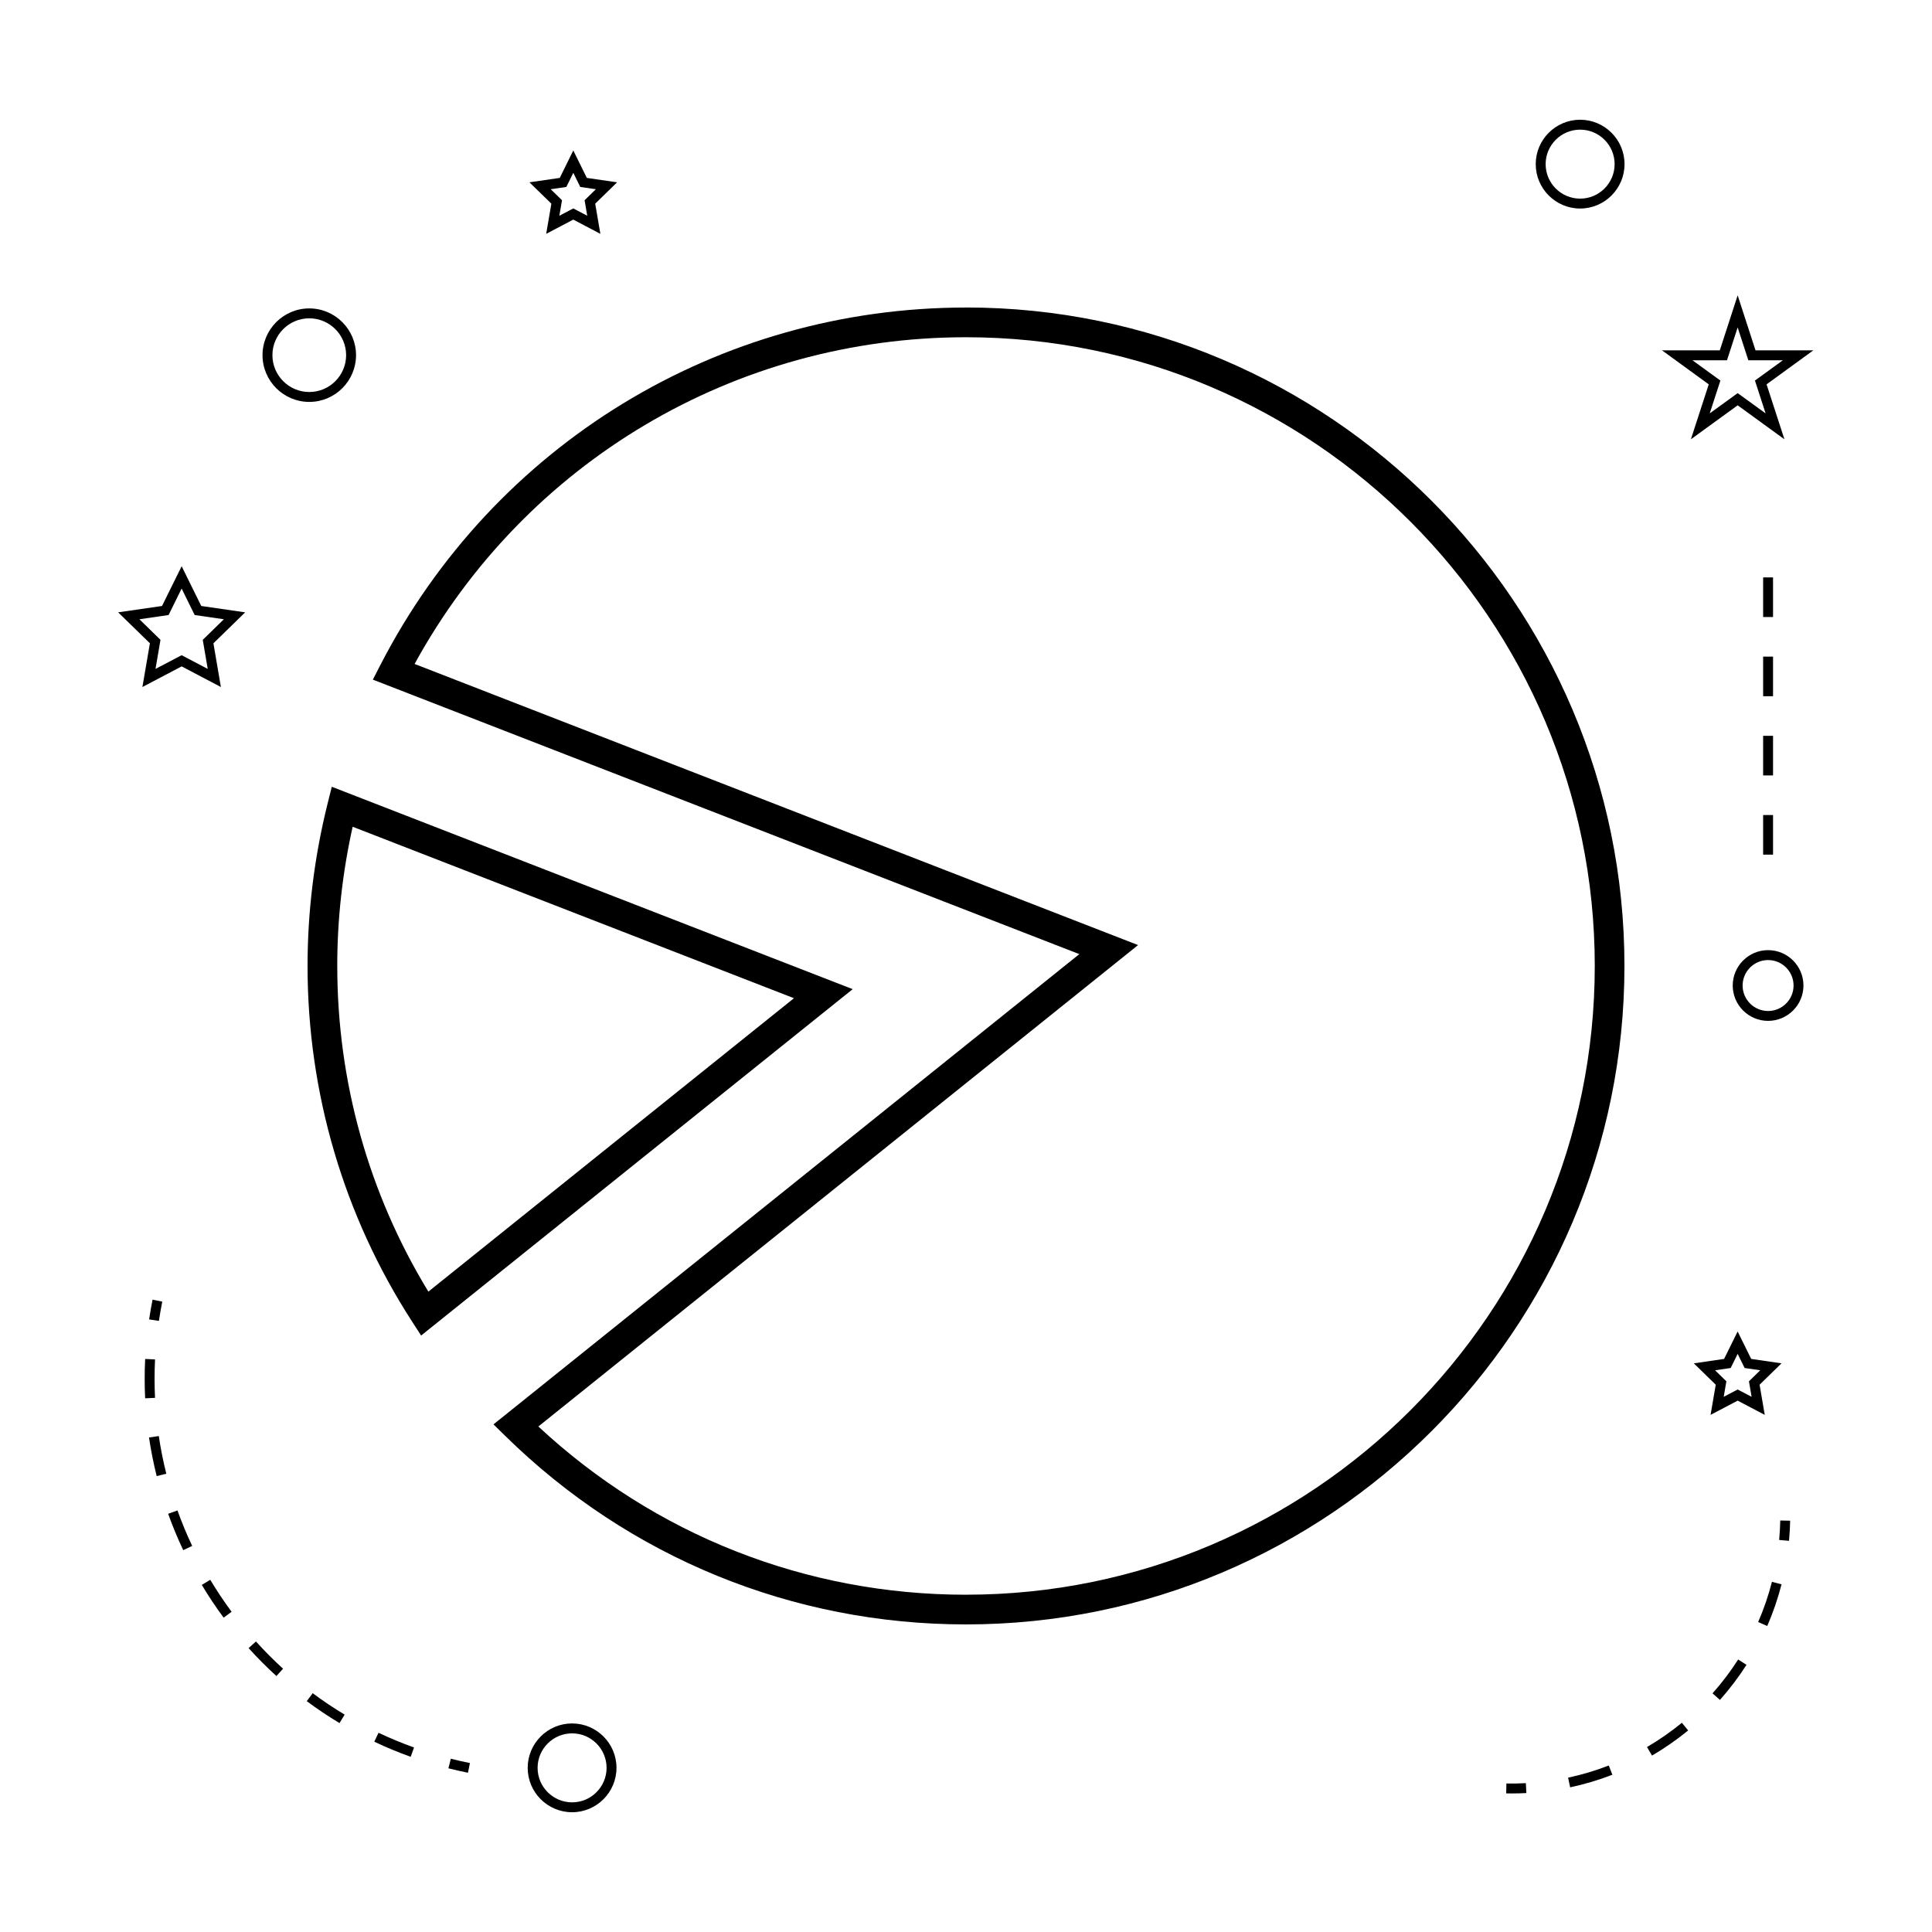
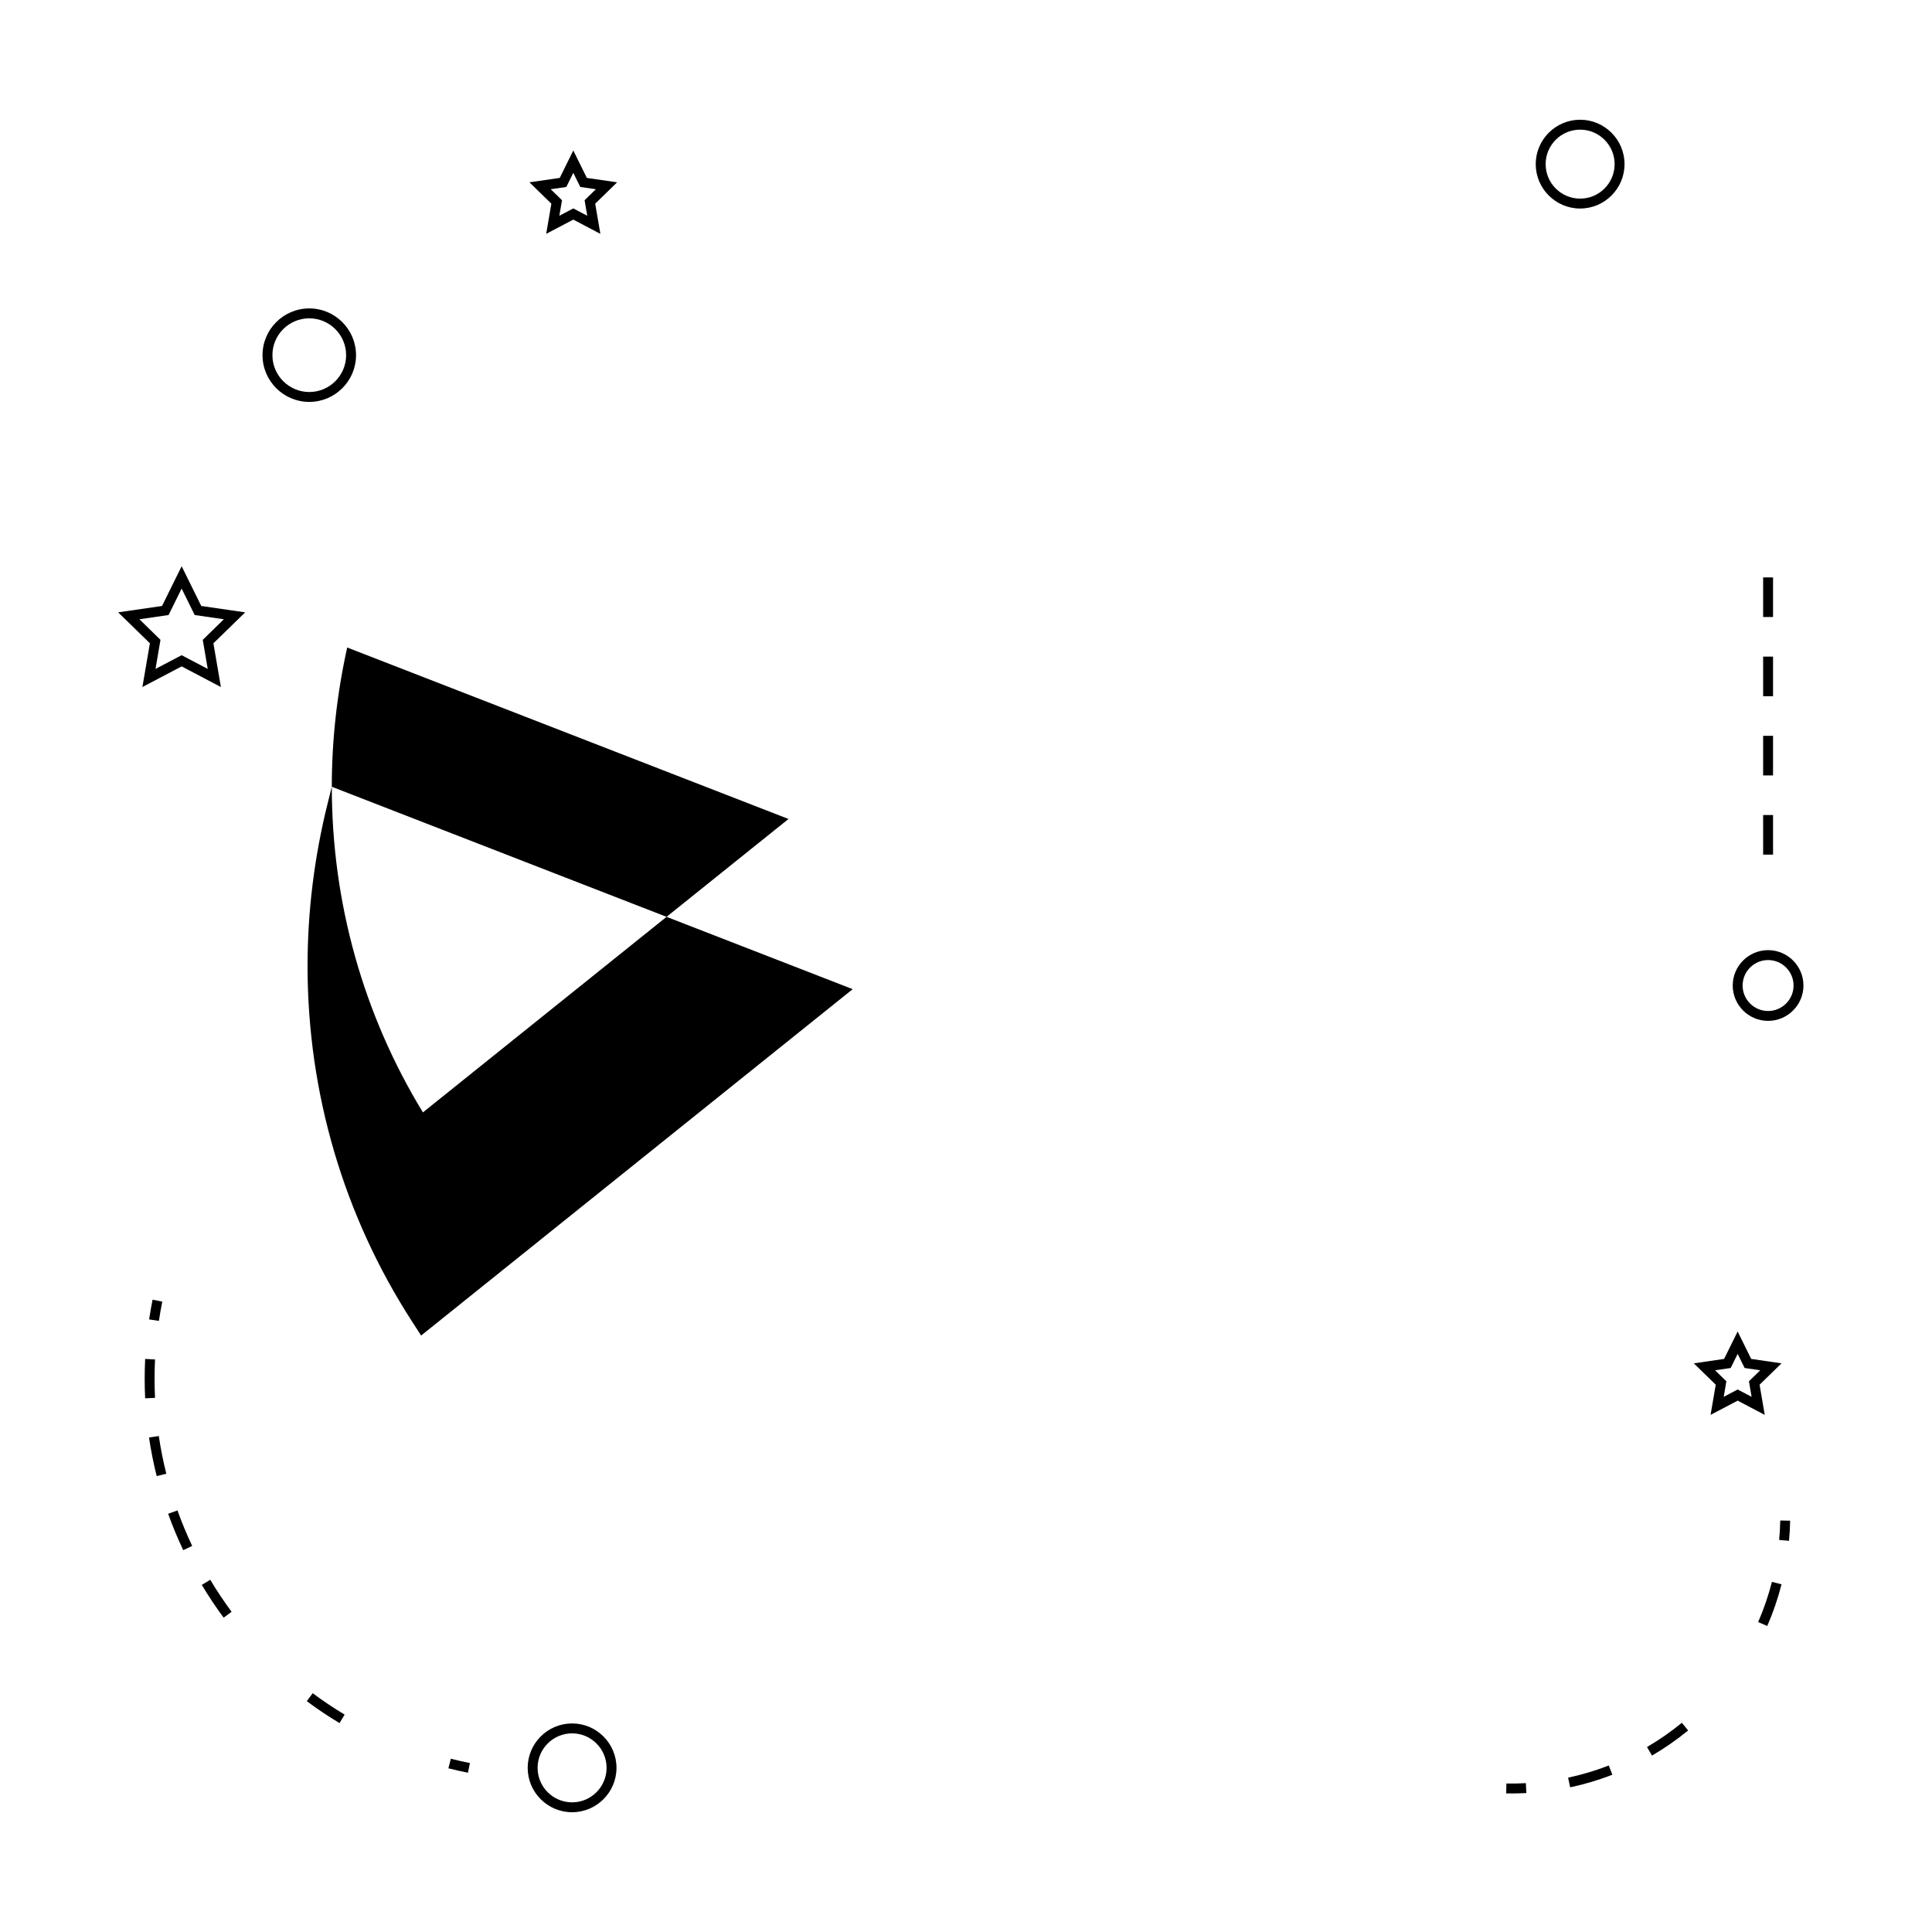
<svg xmlns="http://www.w3.org/2000/svg" fill="#000000" width="800px" height="800px" version="1.1" viewBox="144 144 512 512">
  <g>
-     <path d="m400 225.5c-65.633 0-125.09 36.297-155.19 94.715l-2 3.891 187.22 72.746-155.25 124.62 3.164 3.106c32.793 32.188 76.137 49.91 122.05 49.91 96.219 0 174.5-78.281 174.5-174.5 0-96.219-78.281-174.5-174.5-174.5zm0 341.12c-42.355 0-82.43-15.801-113.33-44.586l158.93-127.58-191.73-74.5c29.336-53.52 84.926-86.582 146.14-86.582 91.879 0 166.62 74.746 166.62 166.62-0.004 91.875-74.75 166.62-166.62 166.62z" />
-     <path d="m231.93 352.5-1.082 4.328c-3.547 14.203-5.344 28.727-5.344 43.172 0 33.617 9.59 66.215 27.73 94.27l2.367 3.664 114.37-91.797zm1.445 47.5c0-12.332 1.375-24.723 4.082-36.902l116.95 45.438-96.883 77.758c-15.812-25.922-24.145-55.66-24.145-86.293z" />
+     <path d="m231.93 352.5-1.082 4.328c-3.547 14.203-5.344 28.727-5.344 43.172 0 33.617 9.59 66.215 27.73 94.27l2.367 3.664 114.37-91.797zc0-12.332 1.375-24.723 4.082-36.902l116.95 45.438-96.883 77.758c-15.812-25.922-24.145-55.66-24.145-86.293z" />
    <path d="m295.61 600.73c-6.488 0-11.766 5.281-11.766 11.766 0 6.488 5.281 11.766 11.766 11.766 6.488 0 11.766-5.281 11.766-11.766s-5.273-11.766-11.766-11.766zm0 20.91c-5.039 0-9.141-4.098-9.141-9.141 0-5.043 4.106-9.141 9.141-9.141 5.039 0 9.141 4.098 9.141 9.141 0 5.039-4.098 9.141-9.141 9.141z" />
    <path d="m192.14 294.06-5.203 10.531-11.629 1.684 8.418 8.203-1.988 11.59 10.402-5.469 10.402 5.469-1.984-11.586 8.418-8.203-11.637-1.688zm5.594 19.504 1.316 7.703-6.918-3.633-6.918 3.633 1.316-7.703-5.582-5.453 7.731-1.125 3.457-7.012 3.457 7.012 7.731 1.125z" />
    <path d="m299.52 191.15-3.59-7.273-3.59 7.273-8.031 1.164 5.809 5.664-1.371 7.992 7.18-3.773 7.18 3.773-1.371-7.992 5.809-5.664zm0.105 10.023-3.695-1.938-3.695 1.938 0.703-4.109-2.992-2.918 4.137-0.598 1.848-3.746 1.848 3.746 4.137 0.598-2.992 2.918z" />
    <path d="m592.88 505.3 5.809 5.664-1.371 7.996 7.18-3.777 7.18 3.777-1.371-7.996 5.809-5.664-8.031-1.172-3.59-7.269-3.59 7.269zm11.617-2.508 1.848 3.742 4.137 0.605-2.992 2.918 0.703 4.113-3.695-1.941-3.695 1.941 0.703-4.113-2.992-2.918 4.137-0.605z" />
-     <path d="m604.5 222.27-4.734 14.574h-15.32l12.391 9.012-4.734 14.562 12.395-9.004 12.395 9.004-4.734-14.562 12.391-9.012h-15.32zm4.578 22.582 2.828 8.703-7.406-5.375-7.406 5.375 2.828-8.703-7.406-5.379h9.156l2.828-8.703 2.828 8.703h9.156z" />
    <path d="m562.75 175.73c-6.488 0-11.766 5.281-11.766 11.766 0 6.488 5.281 11.766 11.766 11.766 6.488 0 11.766-5.281 11.766-11.766s-5.281-11.766-11.766-11.766zm0 20.91c-5.039 0-9.141-4.098-9.141-9.141 0-5.043 4.106-9.141 9.141-9.141 5.039 0 9.141 4.098 9.141 9.141 0 5.039-4.106 9.141-9.141 9.141z" />
    <path d="m603.19 405.17c0 5.168 4.203 9.371 9.371 9.371 5.168 0 9.371-4.203 9.371-9.371 0.004-5.168-4.203-9.371-9.371-9.371-5.168 0-9.371 4.203-9.371 9.371zm9.371-6.746c3.723 0 6.75 3.027 6.75 6.75 0 3.723-3.027 6.75-6.75 6.75s-6.75-3.027-6.75-6.75c0-3.723 3.031-6.75 6.75-6.75z" />
    <path d="m213.57 238.12c0 6.832 5.559 12.391 12.391 12.391 6.832 0 12.391-5.562 12.391-12.391 0-6.828-5.559-12.387-12.391-12.387-6.832 0.004-12.391 5.559-12.391 12.387zm12.391-9.762c5.383 0 9.766 4.383 9.766 9.762 0 5.383-4.383 9.766-9.766 9.766-5.383 0-9.766-4.383-9.766-9.766-0.004-5.379 4.379-9.762 9.766-9.762z" />
    <path d="m262.83 612.62c1.711 0.43 3.438 0.82 5.184 1.176l0.52-2.57c-1.707-0.34-3.391-0.723-5.059-1.145z" />
-     <path d="m243.19 605.57c3.144 1.492 6.387 2.832 9.645 4.004l0.887-2.473c-3.18-1.141-6.344-2.449-9.41-3.898z" />
    <path d="m199.72 562.66-2.246 1.355c1.789 2.984 3.738 5.91 5.793 8.68l2.109-1.559c-2.004-2.703-3.906-5.555-5.656-8.477z" />
    <path d="m194.93 553.68c-1.453-3.066-2.766-6.231-3.898-9.398l-2.473 0.883c1.164 3.254 2.508 6.496 4 9.645z" />
    <path d="m182.34 509.43c0 1.715 0.043 3.426 0.125 5.137l2.617-0.121c-0.078-1.664-0.121-3.336-0.121-5.012 0-1.715 0.043-3.441 0.125-5.168l-2.617-0.133c-0.09 1.77-0.129 3.539-0.129 5.297z" />
    <path d="m183.49 524.95c0.504 3.418 1.191 6.863 2.035 10.234l2.547-0.637c-0.832-3.297-1.496-6.652-1.988-9.98z" />
-     <path d="m219.02 586.23c-2.508-2.289-4.93-4.711-7.191-7.223l-1.945 1.762c2.312 2.566 4.797 5.055 7.367 7.394z" />
    <path d="m225.3 594.82c2.769 2.074 5.688 4.031 8.676 5.816l1.355-2.246c-2.906-1.746-5.758-3.652-8.461-5.672z" />
    <path d="m183.52 493.66 2.594 0.387c0.25-1.699 0.551-3.402 0.891-5.106l-2.57-0.516c-0.355 1.75-0.66 3.492-0.914 5.234z" />
    <path d="m618.41 547-2.625-0.051c-0.035 1.73-0.133 3.453-0.289 5.152l2.613 0.234c0.164-1.762 0.262-3.539 0.301-5.336z" />
    <path d="m581.8 609.25c3.359-1.969 6.582-4.207 9.578-6.664l-1.664-2.031c-2.887 2.367-6 4.527-9.242 6.43z" />
    <path d="m609.93 573.86 2.41 1.043c1.547-3.562 2.824-7.277 3.785-11.043l-2.539-0.656c-0.934 3.641-2.16 7.223-3.656 10.656z" />
-     <path d="m599.8 594.5c2.582-2.906 4.953-6.035 7.043-9.301l-2.211-1.418c-2.016 3.152-4.297 6.172-6.797 8.973z" />
    <path d="m560.11 617.66c3.801-0.805 7.559-1.93 11.184-3.336l-0.949-2.449c-3.496 1.359-7.121 2.441-10.785 3.223z" />
    <path d="m543.21 616.64-0.051 2.625c0.492 0.012 0.988 0.016 1.48 0.016 1.297 0 2.582-0.035 3.863-0.102l-0.133-2.625c-1.707 0.09-3.422 0.133-5.16 0.086z" />
    <path d="m611.25 359.99h2.625v10.496h-2.625z" />
    <path d="m611.25 339h2.625v10.496h-2.625z" />
    <path d="m611.25 318.01h2.625v10.496h-2.625z" />
    <path d="m611.25 297.02h2.625v10.496h-2.625z" />
  </g>
</svg>